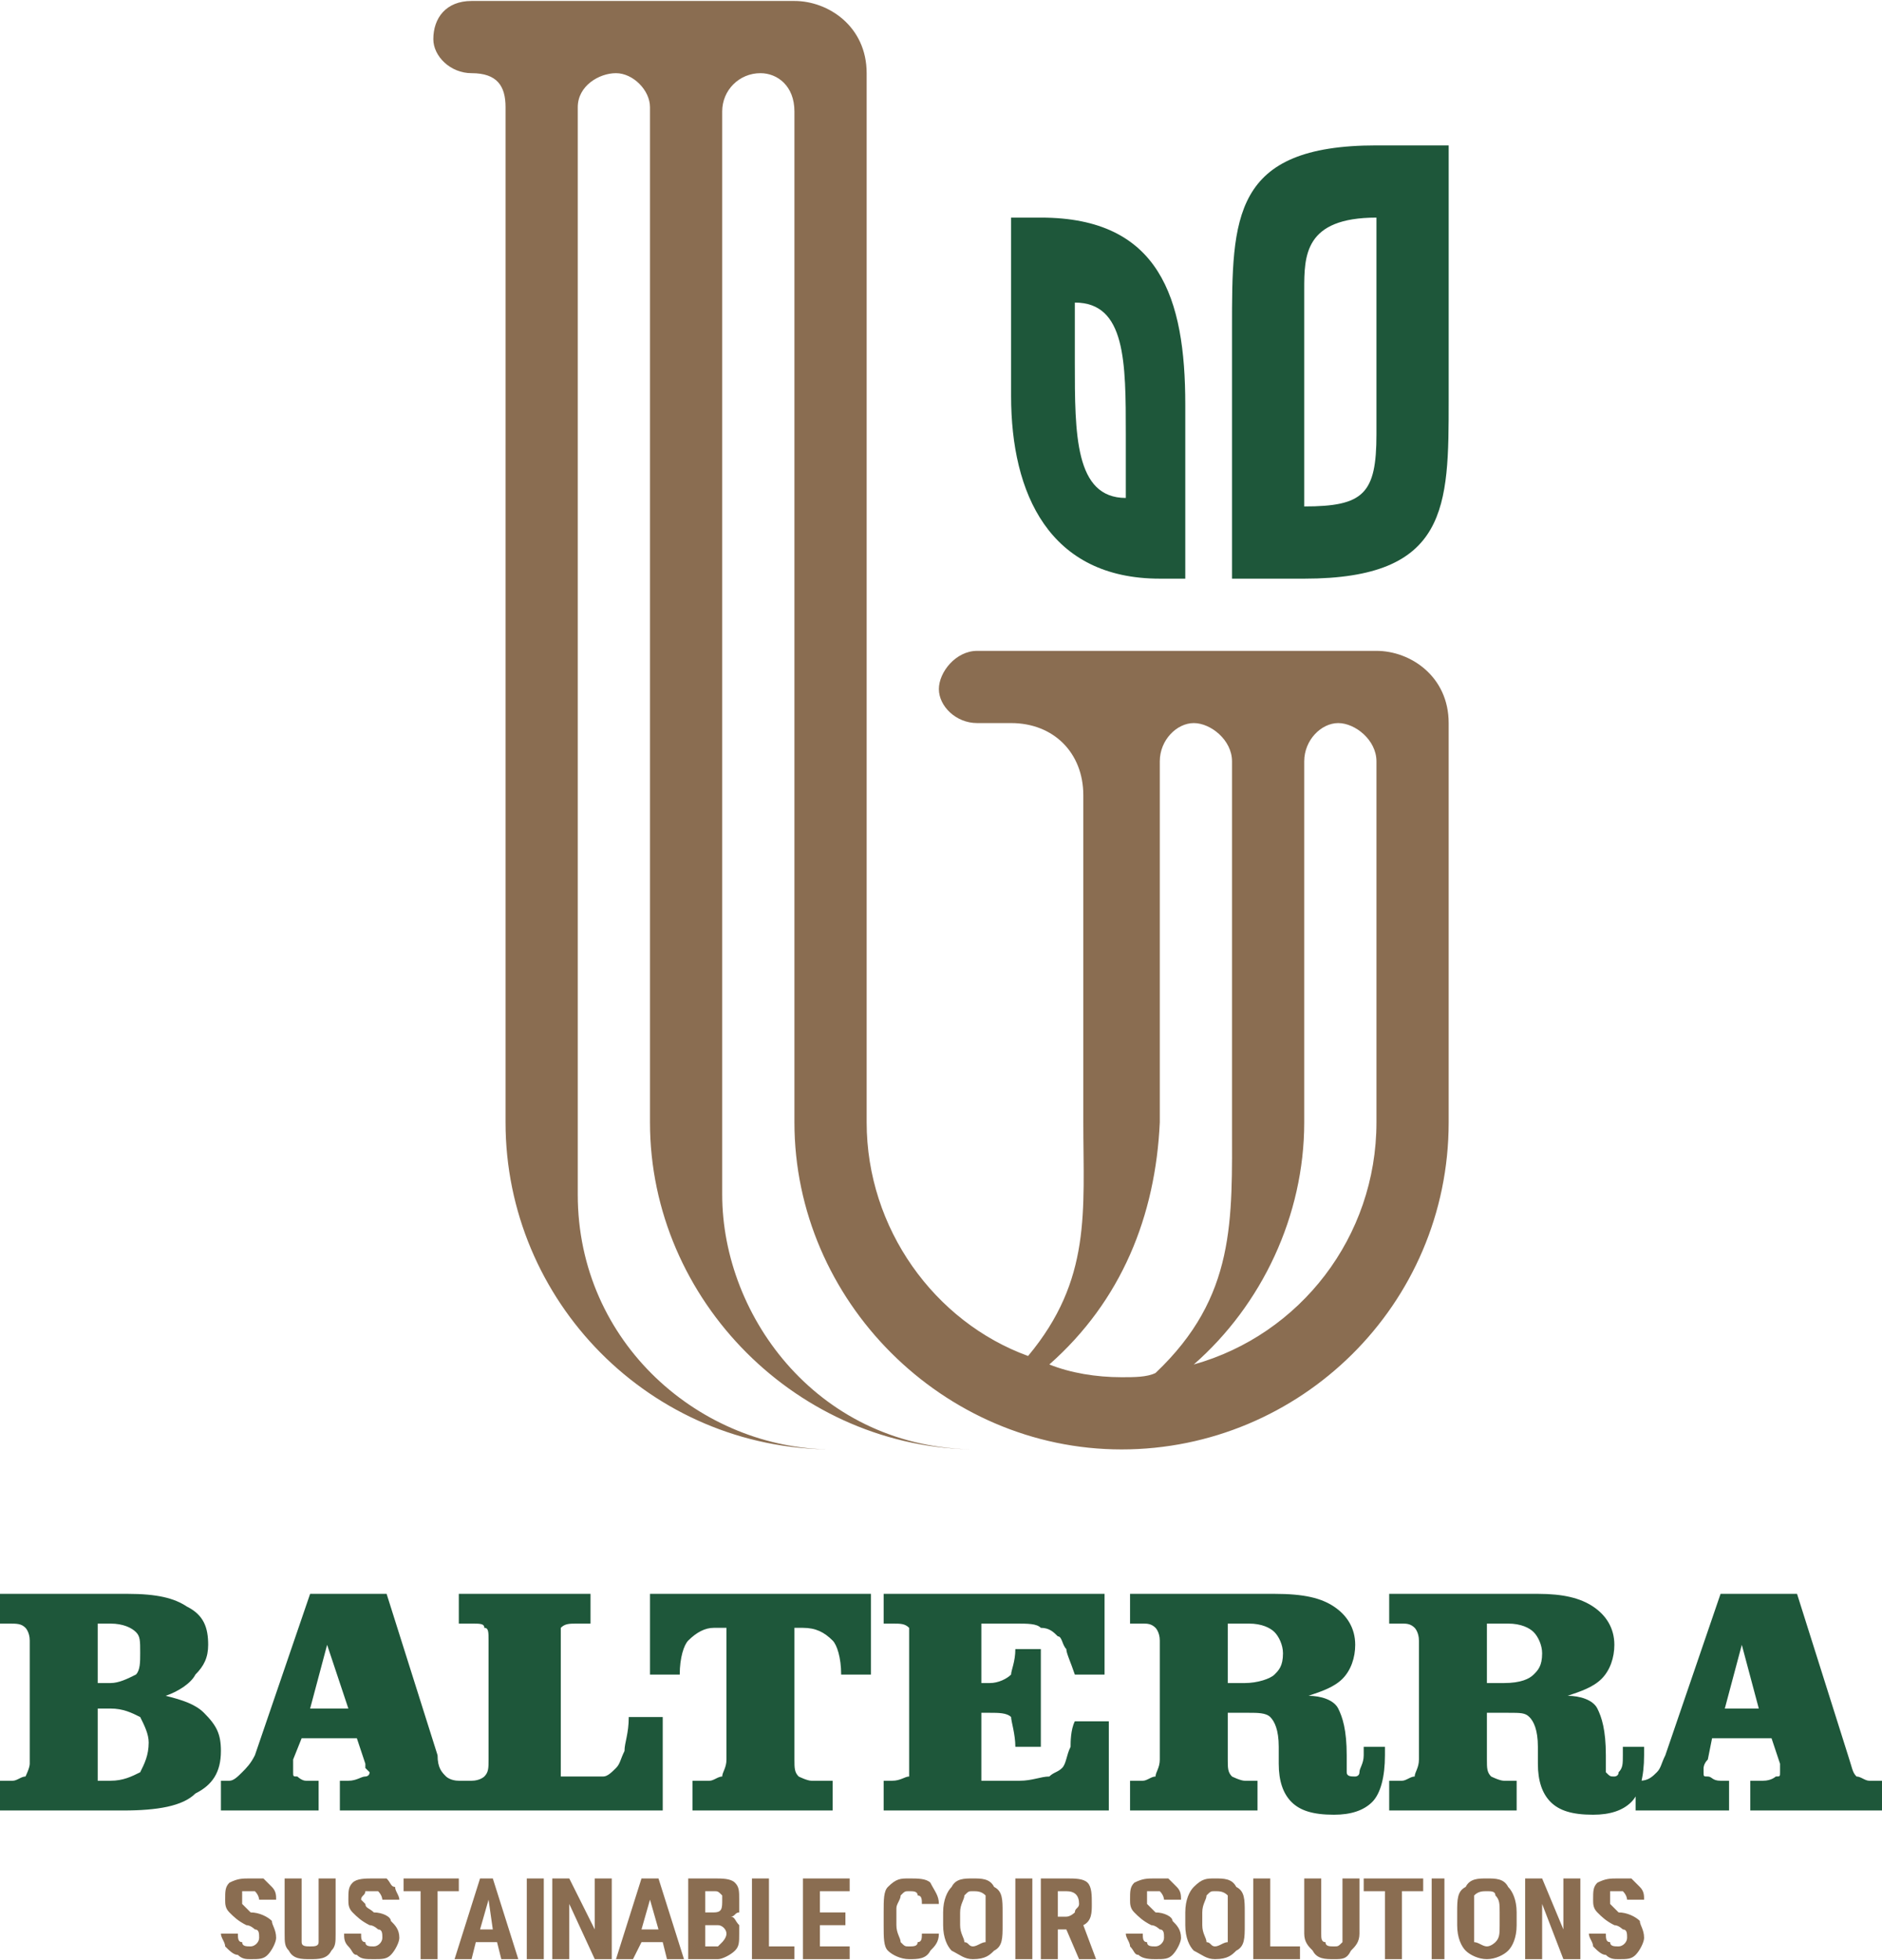
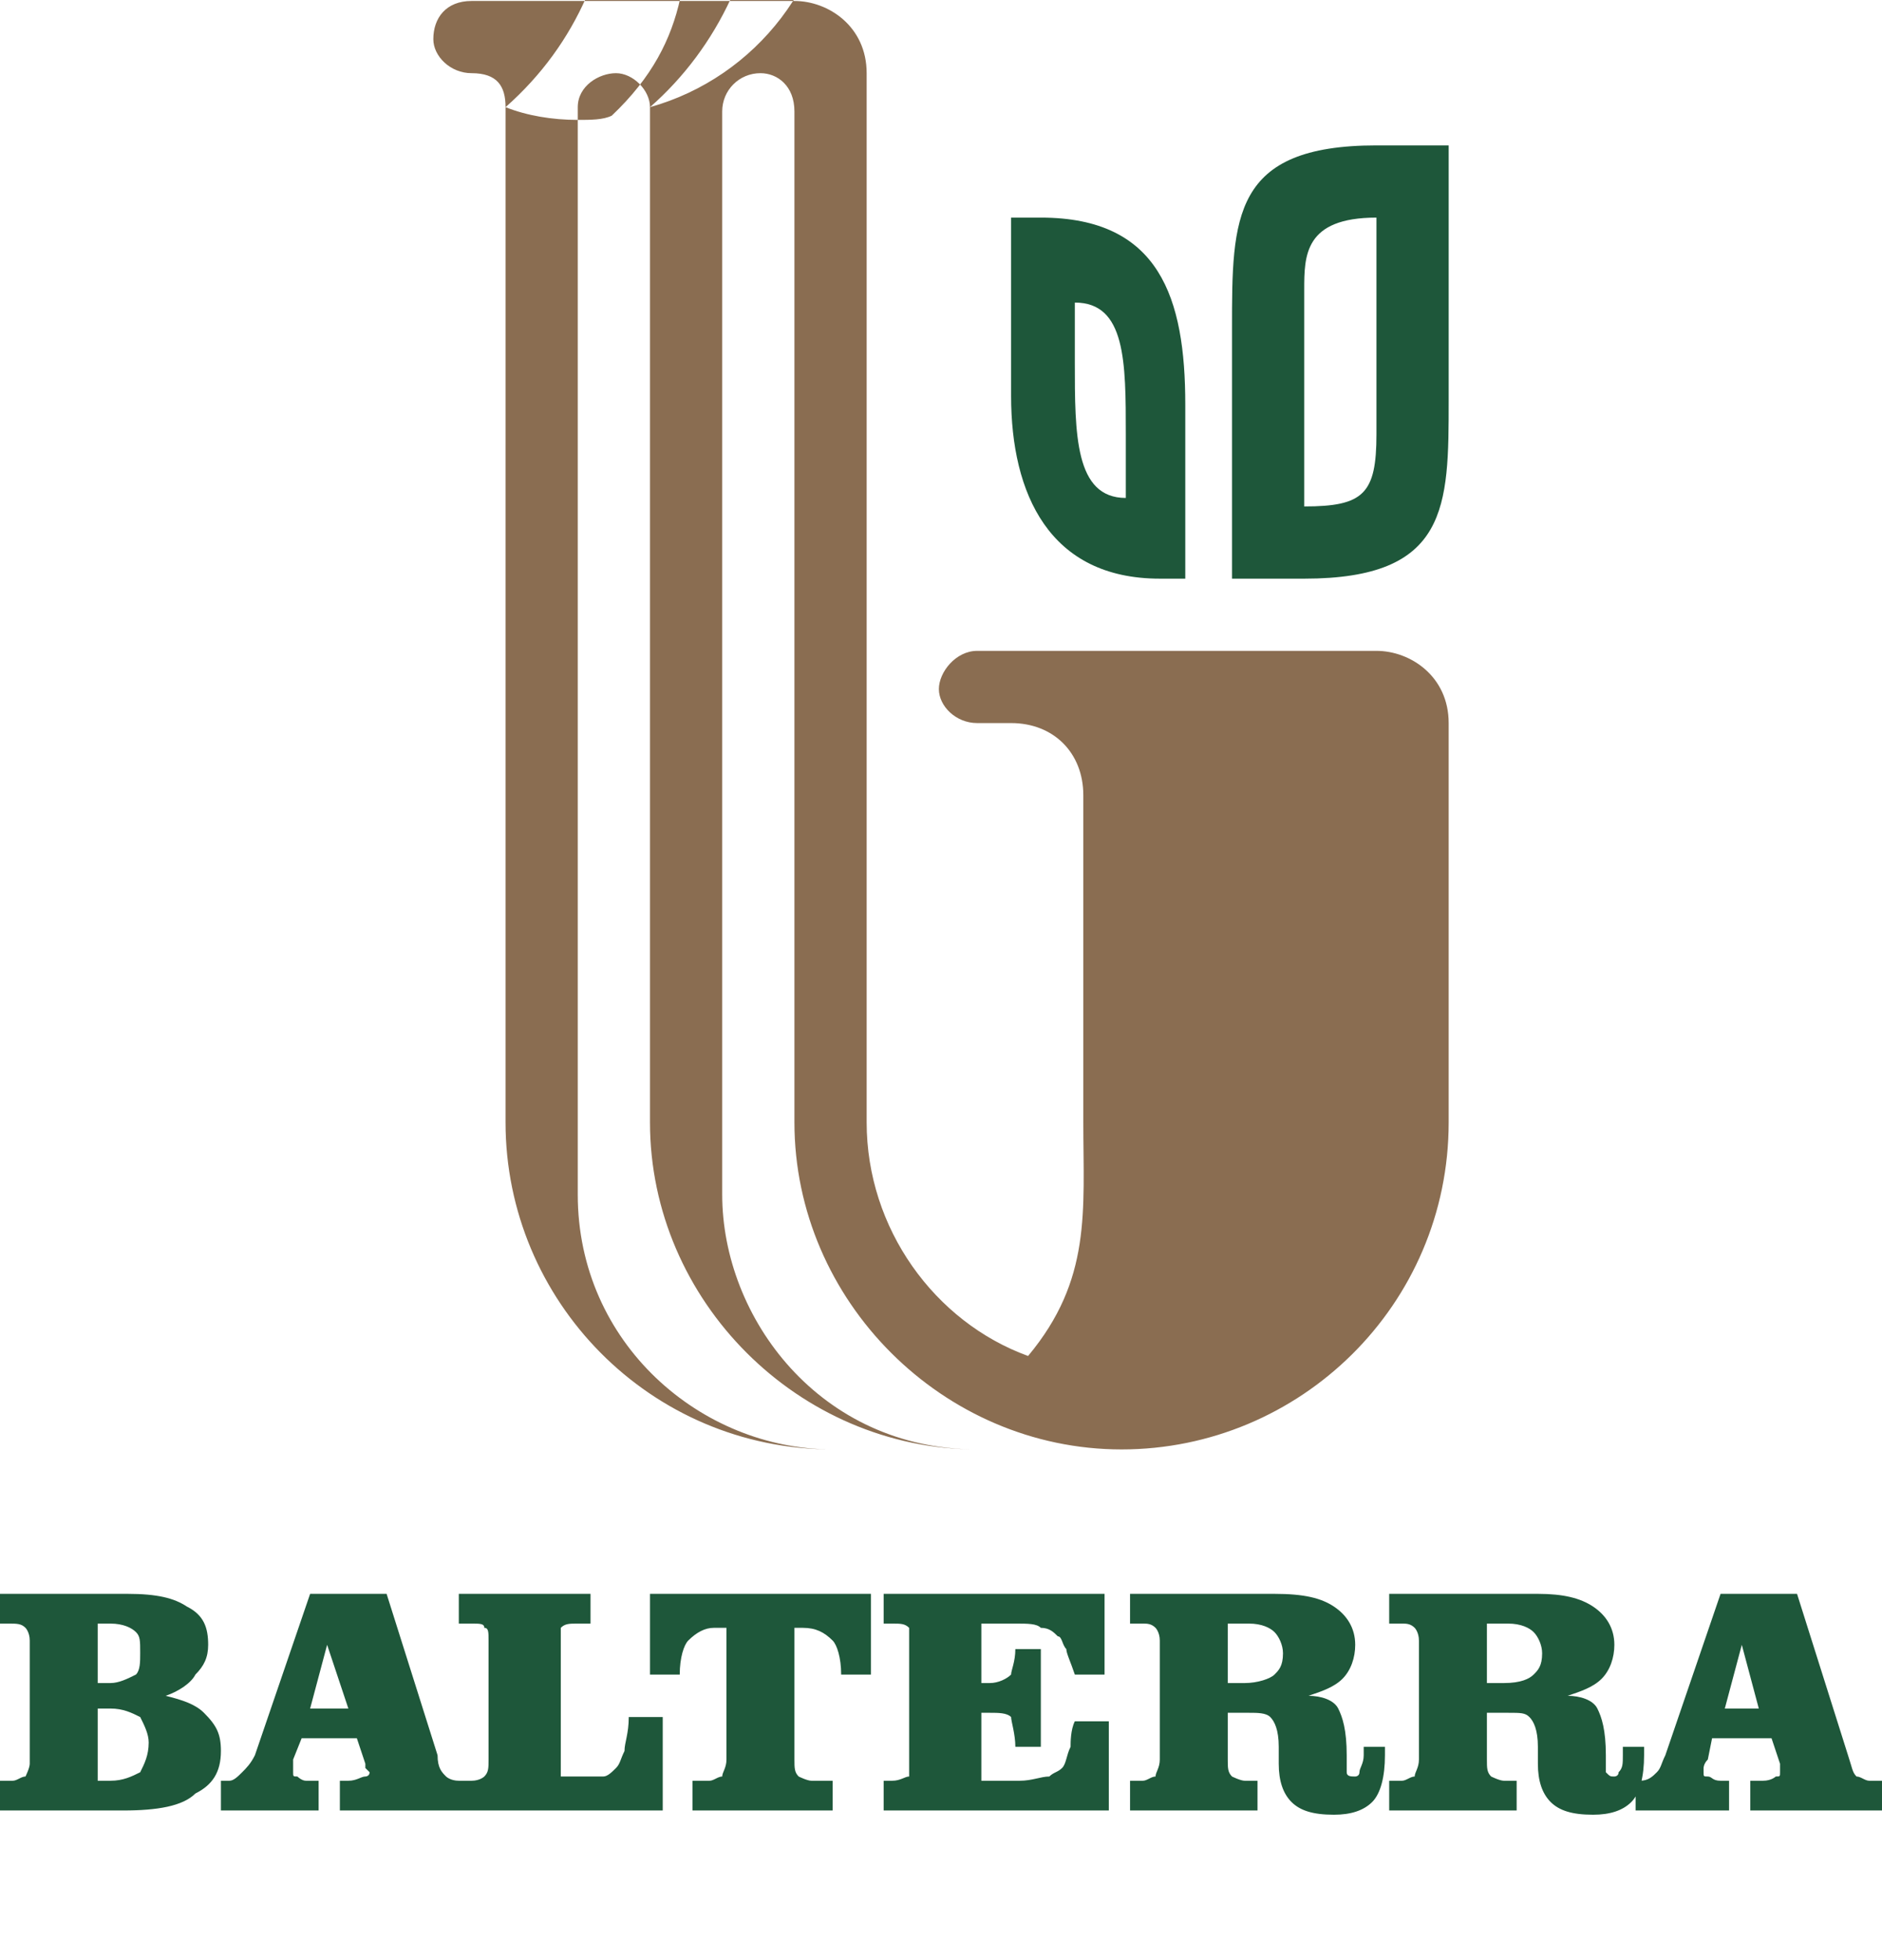
<svg xmlns="http://www.w3.org/2000/svg" clip-rule="evenodd" fill-rule="evenodd" height="100" image-rendering="optimizeQuality" shape-rendering="geometricPrecision" text-rendering="geometricPrecision" viewBox="0 0 443 461" width="96">
-   <path d="m119 25c0-5-2-8-8-8-5 0-9-4-9-8 0-5 3-9 9-9h8 68c8 0 17 6 17 17v247c0 25 16 47 38 55 15-18 13-34 13-55v-77c0-10-7-17-17-17h-8c-5 0-9-4-9-8s4-9 9-9h25 69c8 0 17 6 17 17v94c0 43-35 77-77 77s-77-35-77-77v-238c0-6-4-9-8-9-5 0-9 4-9 9v255c0 29 23 60 60 60-42 0-77-35-77-77v-239c0-4-4-8-8-8s-9 3-9 8v256c0 35 29 60 60 60-43 0-77-35-77-77zm128 296c5 2 11 3 17 3 3 0 6 0 8-1 19-18 18-36 18-59v-85c0-5-5-9-9-9s-8 4-8 9v85c-1 22-9 42-26 57zm34 0c25-7 43-30 43-57v-85c0-5-5-9-9-9s-8 4-8 9v85c0 22-10 43-26 57z" fill="#8a6d51" />
+   <path d="m119 25c0-5-2-8-8-8-5 0-9-4-9-8 0-5 3-9 9-9h8 68c8 0 17 6 17 17v247c0 25 16 47 38 55 15-18 13-34 13-55v-77c0-10-7-17-17-17h-8c-5 0-9-4-9-8s4-9 9-9h25 69c8 0 17 6 17 17v94c0 43-35 77-77 77s-77-35-77-77v-238c0-6-4-9-8-9-5 0-9 4-9 9v255c0 29 23 60 60 60-42 0-77-35-77-77v-239c0-4-4-8-8-8s-9 3-9 8v256c0 35 29 60 60 60-43 0-77-35-77-77zc5 2 11 3 17 3 3 0 6 0 8-1 19-18 18-36 18-59v-85c0-5-5-9-9-9s-8 4-8 9v85c-1 22-9 42-26 57zm34 0c25-7 43-30 43-57v-85c0-5-5-9-9-9s-8 4-8 9v85c0 22-10 43-26 57z" fill="#8a6d51" />
  <path d="m307 119c14 0 17-3 17-17v-51c-17 0-17 9-17 17zm-42-2c-12 0-12-15-12-32v-14c12 0 12 14 12 31zm14 19v-41c0-25-6-44-34-44h-7v42c0 23 9 43 35 43zm11 0v-59c0-26 0-43 34-43h17v60c0 25 0 42-34 42z" fill="#1e573a" />
  <g fill-rule="nonzero">
    <path d="m0 426v-7h3c1 0 2-1 3-1 0 0 1-2 1-3v-1-28c0-2-1-3-1-3-1-1-2-1-4-1h-2v-7h30c7 0 11 1 14 3 4 2 5 5 5 9 0 3-1 5-3 7-1 2-4 4-7 5 4 1 7 2 9 4 3 3 4 5 4 9 0 5-2 8-6 10-3 3-9 4-17 4zm23-7h3c3 0 5-1 7-2 1-2 2-4 2-7 0-2-1-4-2-6-2-1-4-2-7-2h-3zm0-23h3c2 0 4-1 6-2 1-1 1-3 1-5 0-3 0-4-1-5s-3-2-6-2h-3zm59 6-5-15-4 15zm-2 24v-7h2c2 0 3-1 4-1 0 0 1 0 1-1 0 0-1-1-1-1 0-1 0-1 0-1l-2-6h-13l-2 5v2 1c0 1 0 1 1 1 0 0 1 1 2 1h3v7h-23v-7h2c1 0 2-1 3-2s2-2 3-4l13-38h18l12 38c0 3 1 4 2 5 0 0 1 1 3 1h3v7zm59-51v7h-3c-2 0-3 0-4 1v3 32h3 7c1 0 2-1 3-2s1-2 2-4c0-2 1-4 1-8h8v22h-48v-7h3c2 0 3-1 3-1 1-1 1-2 1-4v-28c0-2 0-3-1-3 0-1-1-1-3-1h-3v-7zm29 8c-2 0-4 1-6 3-1 1-2 4-2 8h-7v-19h52v19h-7c0-4-1-7-2-8-2-2-4-3-7-3h-2v31c0 2 0 3 1 4 0 0 2 1 3 1h5v7h-33v-7h4c1 0 2-1 3-1 0-1 1-2 1-4v-31zm92-8v19h-7c-1-3-2-5-2-6-1-1-1-3-2-3-1-1-2-2-4-2-1-1-3-1-6-1h-2-6v14h2c2 0 4-1 5-2 0-1 1-3 1-6h6v23h-6c0-3-1-6-1-7-1-1-3-1-5-1h-2v16h9c3 0 5-1 7-1 1-1 2-1 3-2s1-3 2-5c0-1 0-4 1-6h8v21h-53v-7h2c2 0 3-1 4-1 0 0 0-2 0-4v-28c0-2 0-3 0-3-1-1-2-1-4-1h-2v-7zm13 39v-28c0-2-1-3-1-3-1-1-2-1-3-1h-3v-7h34c7 0 11 1 14 3s5 5 5 9c0 3-1 6-3 8s-5 3-8 4c3 0 6 1 7 3s2 5 2 11v4c0 1 1 1 2 1 0 0 1 0 1-1s1-2 1-4c0 0 0 0 0-1 0 0 0 0 0-1h5v1 1c0 5-1 9-3 11s-5 3-9 3c-5 0-8-1-10-3s-3-5-3-9v-4c0-4-1-6-2-7s-3-1-5-1h-5v11c0 2 0 3 1 4 0 0 2 1 3 1h3v7h-30v-7h3c1 0 2-1 3-1 0-1 1-2 1-4zm16-18h4c3 0 6-1 7-2s2-2 2-5c0-2-1-4-2-5s-3-2-6-2h-5zm45 18v-28c0-2-1-3-1-3-1-1-2-1-3-1h-3v-7h35c6 0 10 1 13 3s5 5 5 9c0 3-1 6-3 8s-5 3-8 4c3 0 6 1 7 3s2 5 2 11v4c1 1 1 1 2 1 0 0 1 0 1-1 1-1 1-2 1-4 0 0 0 0 0-1 0 0 0 0 0-1h5v1 1c0 5-1 9-3 11s-5 3-9 3c-5 0-8-1-10-3s-3-5-3-9v-4c0-4-1-6-2-7s-2-1-5-1h-5v11c0 2 0 3 1 4 0 0 2 1 3 1h3v7h-30v-7h3c1 0 2-1 3-1 0-1 1-2 1-4zm16-18h4c4 0 6-1 7-2s2-2 2-5c0-2-1-4-2-5s-3-2-6-2h-5zm64 6-4-15-4 15zm-2 24v-7h3c2 0 3-1 3-1 1 0 1 0 1-1v-1c0-1 0-1 0-1l-2-6h-14l-1 5c-1 1-1 2-1 2v1c0 1 0 1 1 1s1 1 3 1h2v7h-22v-7h1c2 0 3-1 4-2s1-2 2-4l13-38h18l12 38c1 3 1 4 2 5 1 0 2 1 3 1h3v7z" fill="#1e573a" />
-     <path d="m61 456c0-1 0-2-1-2 0 0-1-1-2-1-2-1-3-2-4-3s-1-2-1-3c0-2 0-3 1-4 2-1 3-1 5-1h3c1 1 2 2 2 2 1 1 1 2 1 3h-4s0-1-1-2h-1c-1 0-1 0-2 0v2 1l2 2c2 0 4 1 5 2 0 1 1 2 1 4 0 1-1 3-2 4s-2 1-4 1c-1 0-2 0-3-1-1 0-2-1-3-2 0-1-1-2-1-3h4c0 1 0 2 1 2 0 1 1 1 2 1s2-1 2-2zm18-14v13c0 2 0 3-1 4-1 2-3 2-5 2s-4 0-5-2c-1-1-1-2-1-4v-13h4v13 2c0 1 1 1 2 1s2 0 2-1c0 0 0-1 0-2v-13zm11 14c0-1 0-2-1-2 0 0-1-1-2-1-2-1-3-2-4-3s-1-2-1-3c0-2 0-3 1-4s3-1 5-1h3c1 1 1 2 2 2 0 1 1 2 1 3h-4s0-1-1-2h-1c-1 0-2 0-2 0 0 1-1 1-1 2 0 0 1 1 1 1 0 1 1 1 2 2 2 0 4 1 4 2 1 1 2 2 2 4 0 1-1 3-2 4s-2 1-4 1-3 0-4-1c-1 0-1-1-2-2s-1-2-1-3h4c0 1 0 2 1 2 0 1 1 1 2 1s2-1 2-2zm18-11h-5v16h-4v-16h-4v-3h13zm9 12h-5l-1 4h-4l6-19h3l6 19h-4zm-4-3h3l-1-7zm15 7h-4v-19h4zm16 0h-4l-6-13v13h-4v-19h4l6 12v-12h4zm12-4h-5l-2 4h-4l6-19h4l6 19h-4zm-5-3h4l-2-7zm11 7v-19h6c2 0 4 0 5 1s1 2 1 4v3c-1 0-1 1-2 1 1 0 1 1 2 2v2c0 2 0 3-1 4s-3 2-4 2zm4-8v5h3s1-1 1-1 1-1 1-2-1-2-2-2zm0-3h2c2 0 2-1 2-3v-1c-1-1-1-1-2-1h-2zm15 8h6v3h-10v-19h4zm18-5h-6v5h7v3h-11v-19h11v3h-7v5h6zm22 2c0 2-1 3-2 4-1 2-3 2-5 2s-4-1-5-2-1-3-1-6v-3c0-3 0-5 1-6 2-2 3-2 5-2s4 0 5 1c1 2 2 3 2 5h-4c0-1 0-2-1-2 0-1-1-1-2-1s-1 0-2 1c0 1-1 2-1 3v4c0 2 1 3 1 4 1 1 1 1 2 1s2 0 2-1c1 0 1-1 1-2zm15-2c0 3 0 5-2 6-1 1-2 2-5 2-2 0-3-1-5-2-1-1-2-3-2-6v-3c0-3 1-5 2-6 1-2 3-2 5-2s4 0 5 2c2 1 2 3 2 6zm-4-3c0-2 0-3 0-4-1-1-2-1-3-1s-1 0-2 1c0 1-1 2-1 4v3c0 2 1 3 1 4 1 0 1 1 2 1s2-1 3-1c0-1 0-2 0-4zm11 11h-4v-19h4zm8-7h-2v7h-4v-19h6c2 0 4 0 5 1s1 3 1 5 0 4-2 5l3 8h-4zm-2-3h2c1 0 2-1 2-1 0-1 1-1 1-2 0-2-1-3-3-3h-2zm25 5c0-1 0-2-1-2 0 0-1-1-2-1-2-1-3-2-4-3s-1-2-1-3c0-2 0-3 1-4 2-1 3-1 5-1h3c1 1 2 2 2 2 1 1 1 2 1 3h-4s0-1-1-2h-1c-1 0-2 0-2 0v2 1l2 2c2 0 4 1 4 2 1 1 2 2 2 4 0 1-1 3-2 4s-2 1-4 1c-1 0-3 0-4-1-1 0-1-1-2-2 0-1-1-2-1-3h4c0 1 0 2 1 2 0 1 1 1 2 1s2-1 2-2zm19-3c0 3 0 5-2 6-1 1-2 2-5 2-2 0-3-1-5-2-1-1-2-3-2-6v-3c0-3 1-5 2-6 2-2 3-2 5-2s4 0 5 2c2 1 2 3 2 6zm-4-3c0-2 0-3 0-4-1-1-2-1-3-1s-1 0-2 1c0 1-1 2-1 4v3c0 2 1 3 1 4 1 0 1 1 2 1s2-1 3-1c0-1 0-2 0-4zm10 8h7v3h-11v-19h4zm21-16v13c0 2-1 3-2 4-1 2-2 2-4 2s-4 0-5-2c-1-1-2-2-2-4v-13h4v13c0 1 0 2 1 2 0 1 1 1 2 1s1 0 2-1c0 0 0-1 0-2v-13zm15 3h-5v16h-4v-16h-5v-3h14zm5 16h-3v-19h3zm17-8c0 3-1 5-2 6s-3 2-5 2-4-1-5-2-2-3-2-6v-3c0-3 0-5 2-6 1-2 3-2 5-2s4 0 5 2c1 1 2 3 2 6zm-4-3c0-2 0-3-1-4 0-1-1-1-2-1s-2 0-3 1v4 3 4c1 0 2 1 3 1s2-1 2-1c1-1 1-2 1-4zm19 11h-4l-5-13v13h-4v-19h4l5 12v-12h4zm11-5c0-1 0-2-1-2 0 0-1-1-2-1-2-1-3-2-4-3s-1-2-1-3c0-2 0-3 1-4 2-1 3-1 5-1h3c1 1 2 2 2 2 1 1 1 2 1 3h-4s0-1-1-2h-1c-1 0-1 0-2 0v2 1l2 2c2 0 4 1 5 2 0 1 1 2 1 4 0 1-1 3-2 4s-2 1-4 1c-1 0-2 0-3-1-1 0-2-1-3-2 0-1-1-2-1-3h4c0 1 0 2 1 2 0 1 1 1 2 1s2-1 2-2z" fill="#8a6d51" />
  </g>
</svg>